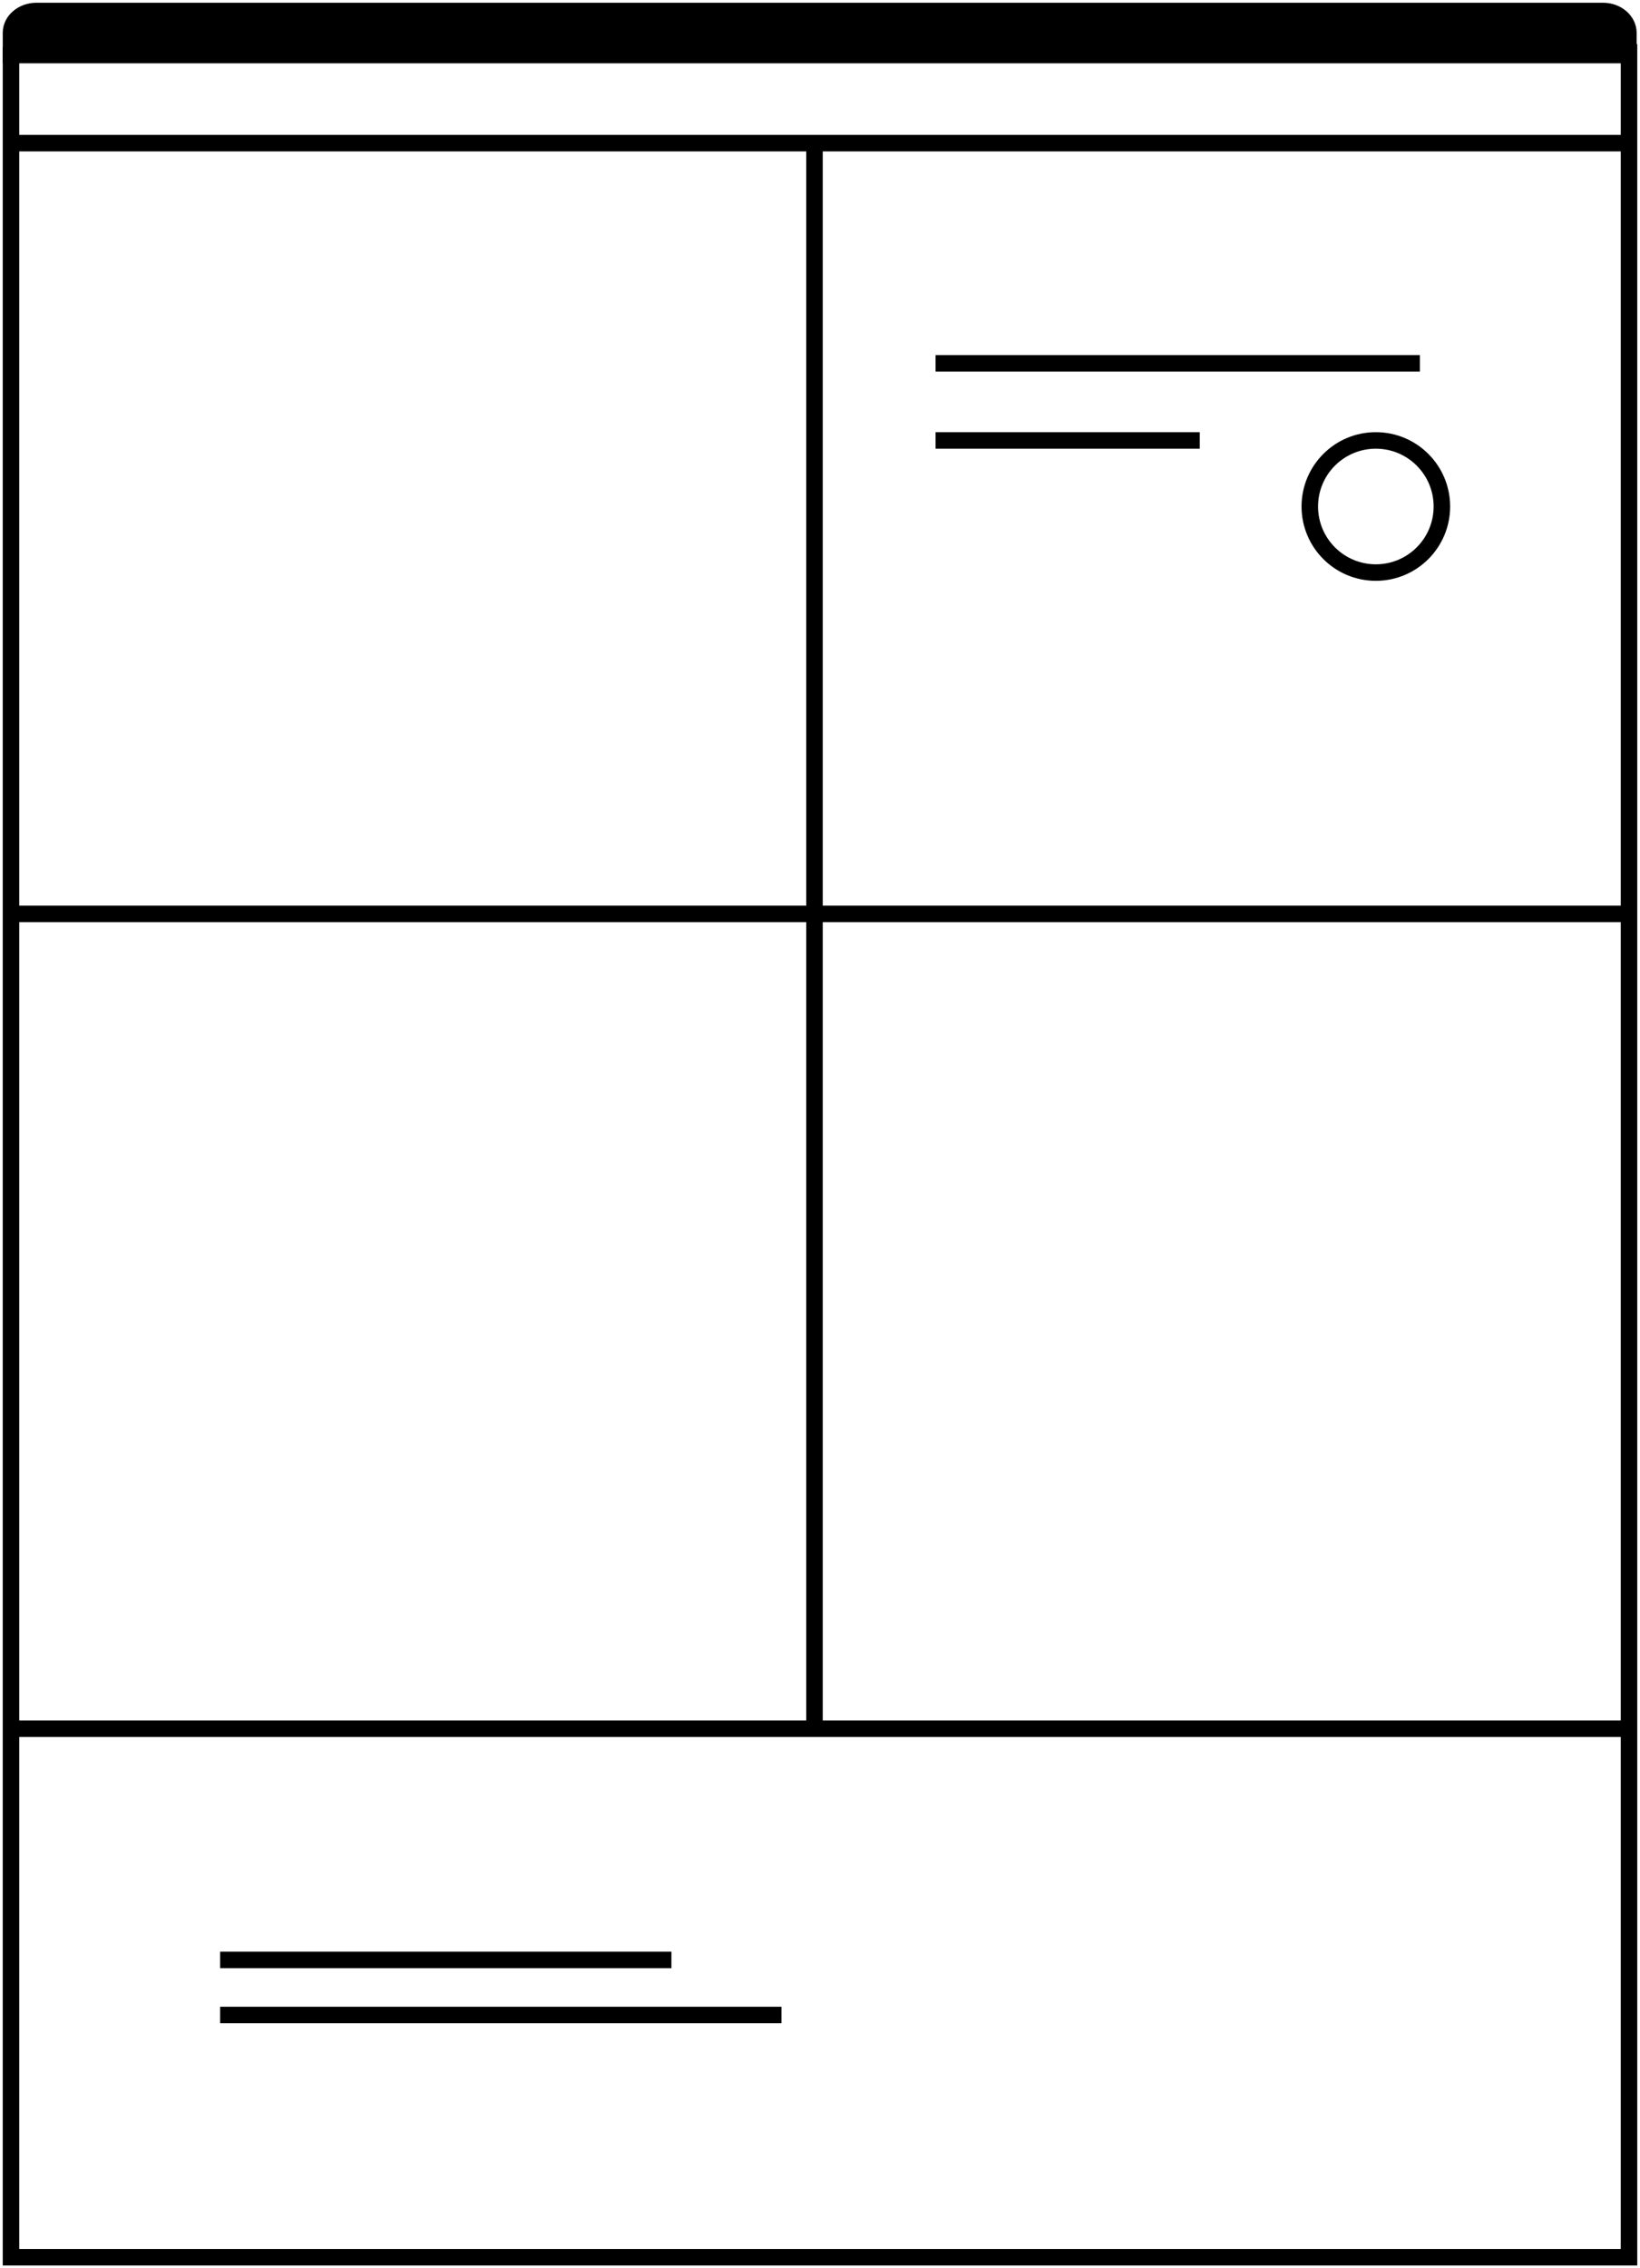
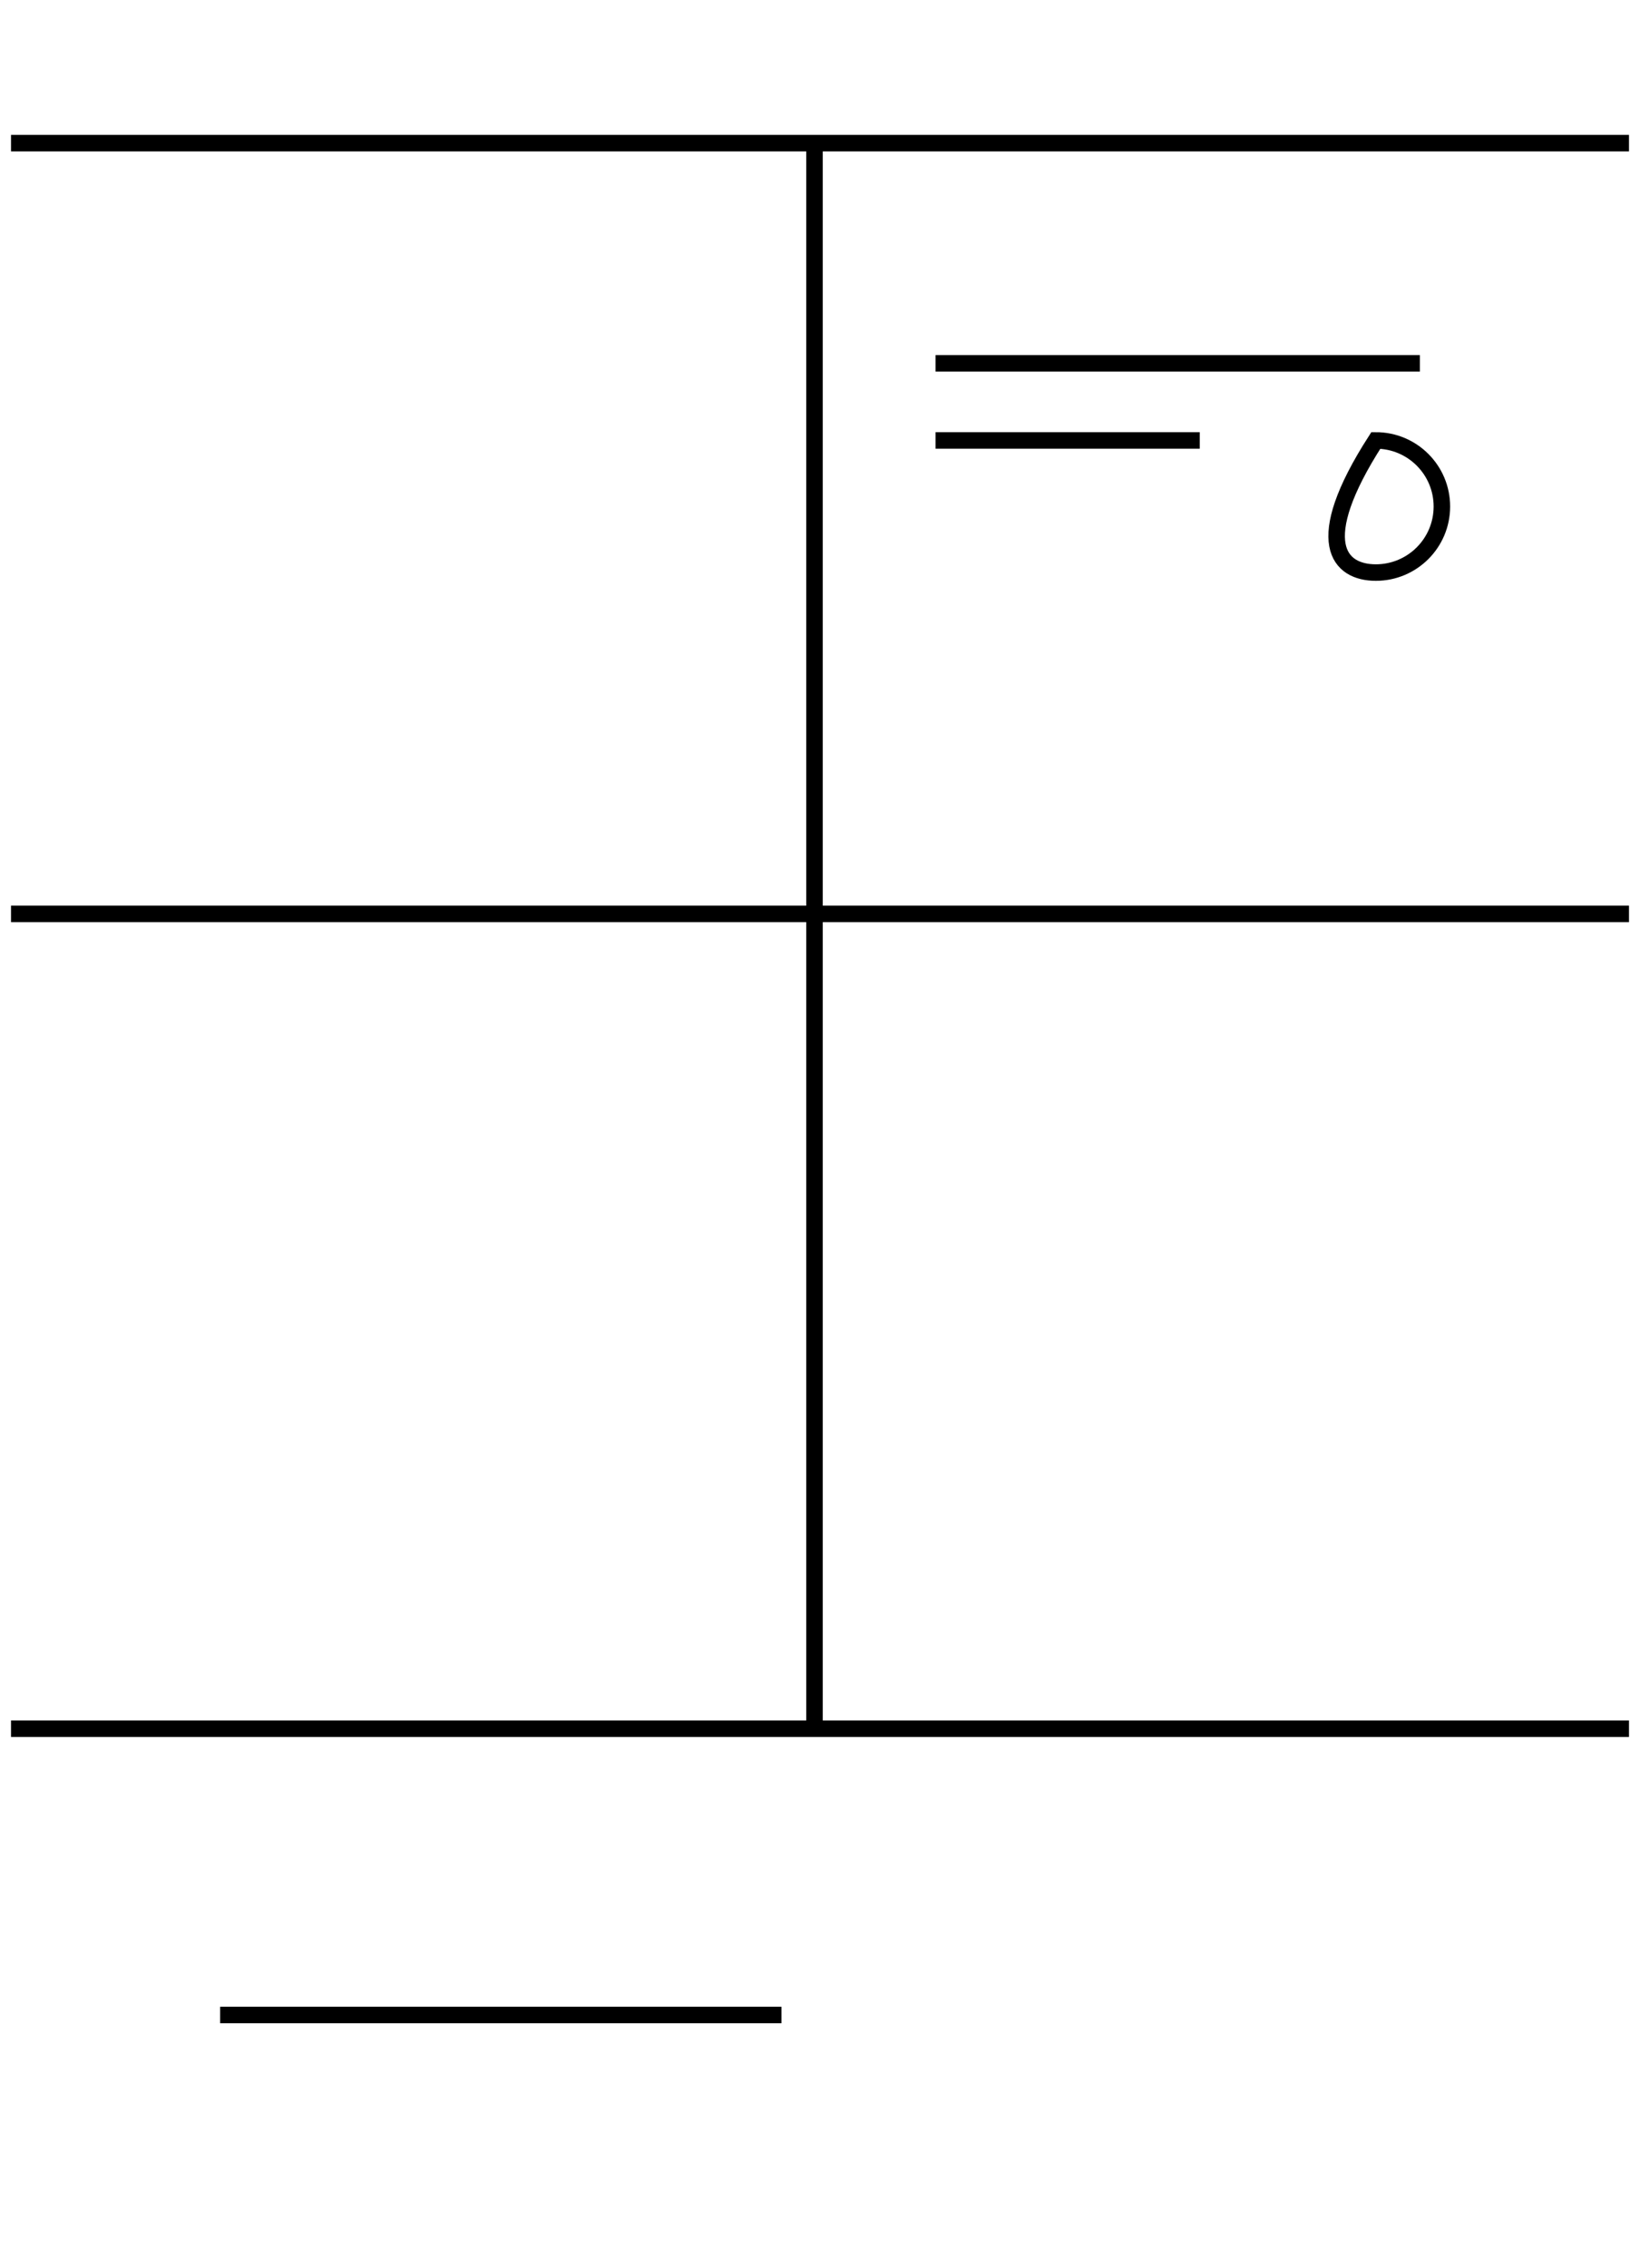
<svg xmlns="http://www.w3.org/2000/svg" width="149" height="206" viewBox="0 0 149 206" fill="none">
-   <path d="M148 4V205H1V4.279" stroke="black" stroke-width="1.5" stroke-miterlimit="10" />
-   <path d="M148 5H1V2.976C1 1.867 2.066 1 3.3 1H145.644C146.934 1 147.944 1.916 147.944 2.976V5H148Z" fill="black" stroke="black" stroke-width="1.5" stroke-miterlimit="10" />
  <path d="M1 13H148" stroke="black" stroke-width="1.5" stroke-miterlimit="10" />
  <path d="M1 83H148" stroke="black" stroke-width="1.5" stroke-miterlimit="10" />
  <path d="M1 157H148" stroke="black" stroke-width="1.5" stroke-miterlimit="10" />
  <path d="M74 13V157" stroke="black" stroke-width="1.5" stroke-miterlimit="10" />
  <path d="M85 33H129" stroke="black" stroke-width="1.5" stroke-miterlimit="10" />
  <path d="M85 40H109" stroke="black" stroke-width="1.5" stroke-miterlimit="10" />
-   <path d="M125 52C128.314 52 131 49.314 131 46C131 42.686 128.314 40 125 40C121.686 40 119 42.686 119 46C119 49.314 121.686 52 125 52Z" stroke="black" stroke-width="1.5" stroke-miterlimit="10" />
-   <path d="M20 178H61" stroke="black" stroke-width="1.5" stroke-miterlimit="10" />
+   <path d="M125 52C128.314 52 131 49.314 131 46C131 42.686 128.314 40 125 40C119 49.314 121.686 52 125 52Z" stroke="black" stroke-width="1.5" stroke-miterlimit="10" />
  <path d="M20 183H71" stroke="black" stroke-width="1.5" stroke-miterlimit="10" />
</svg>